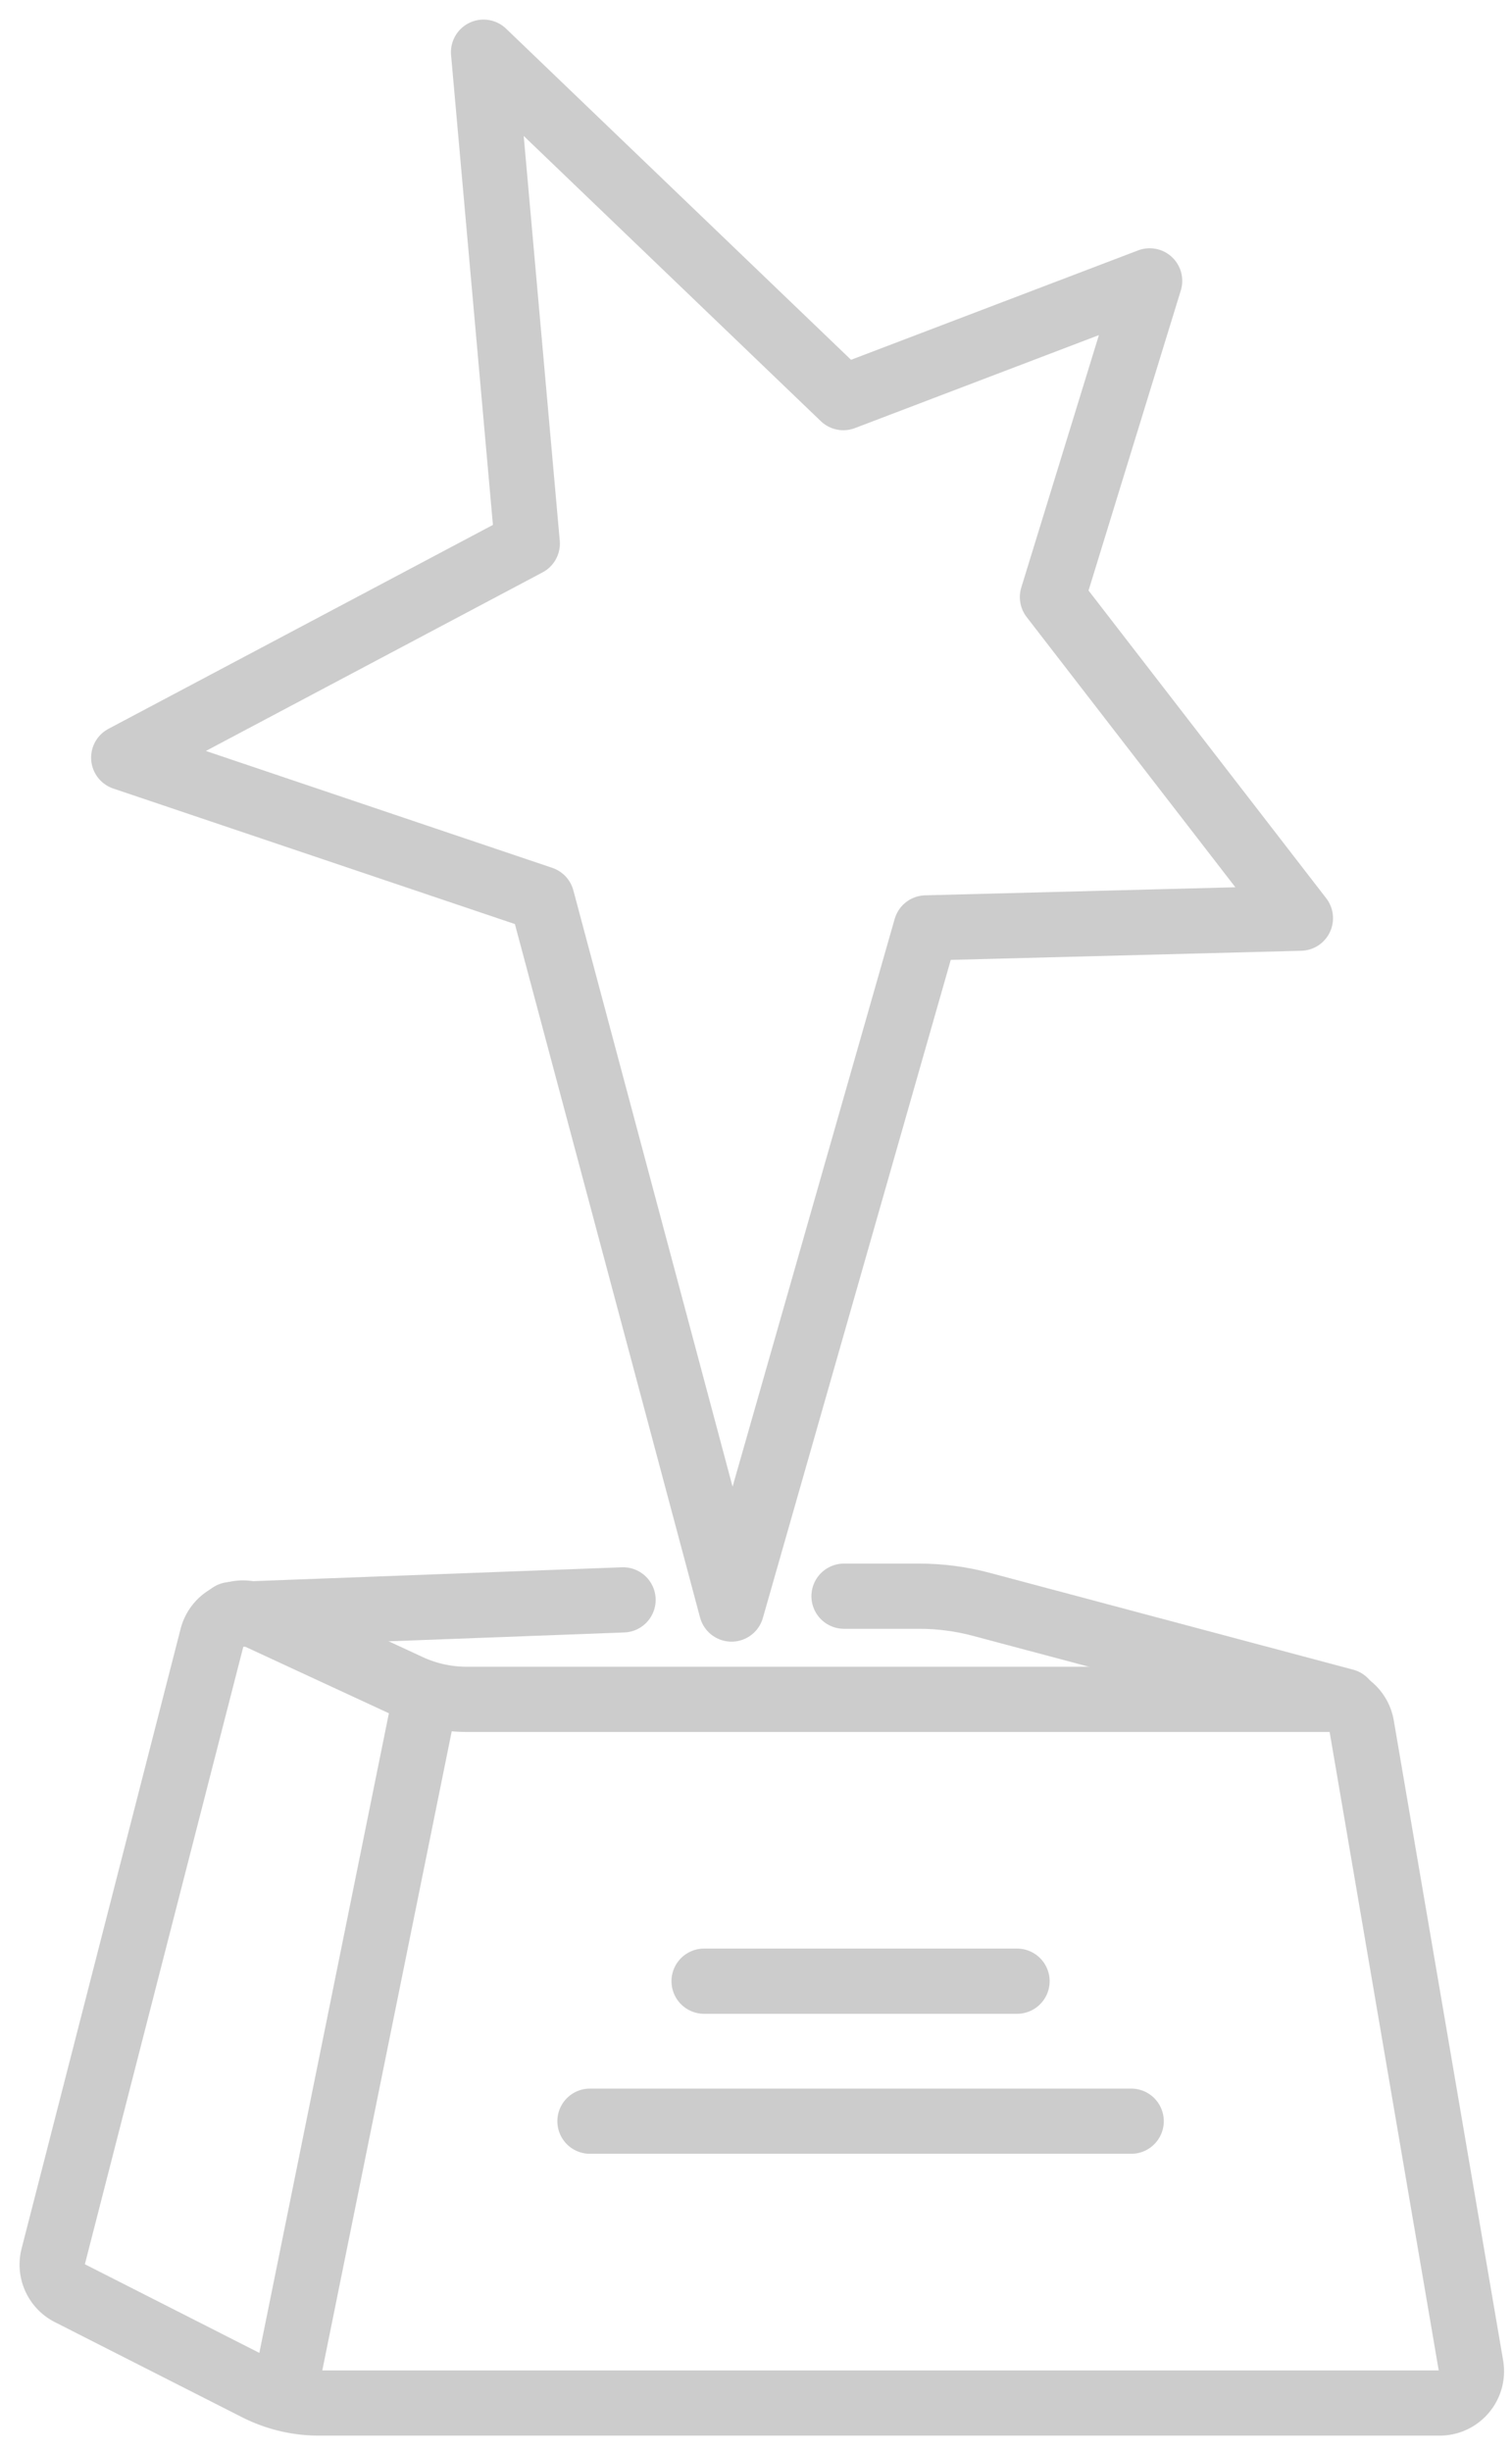
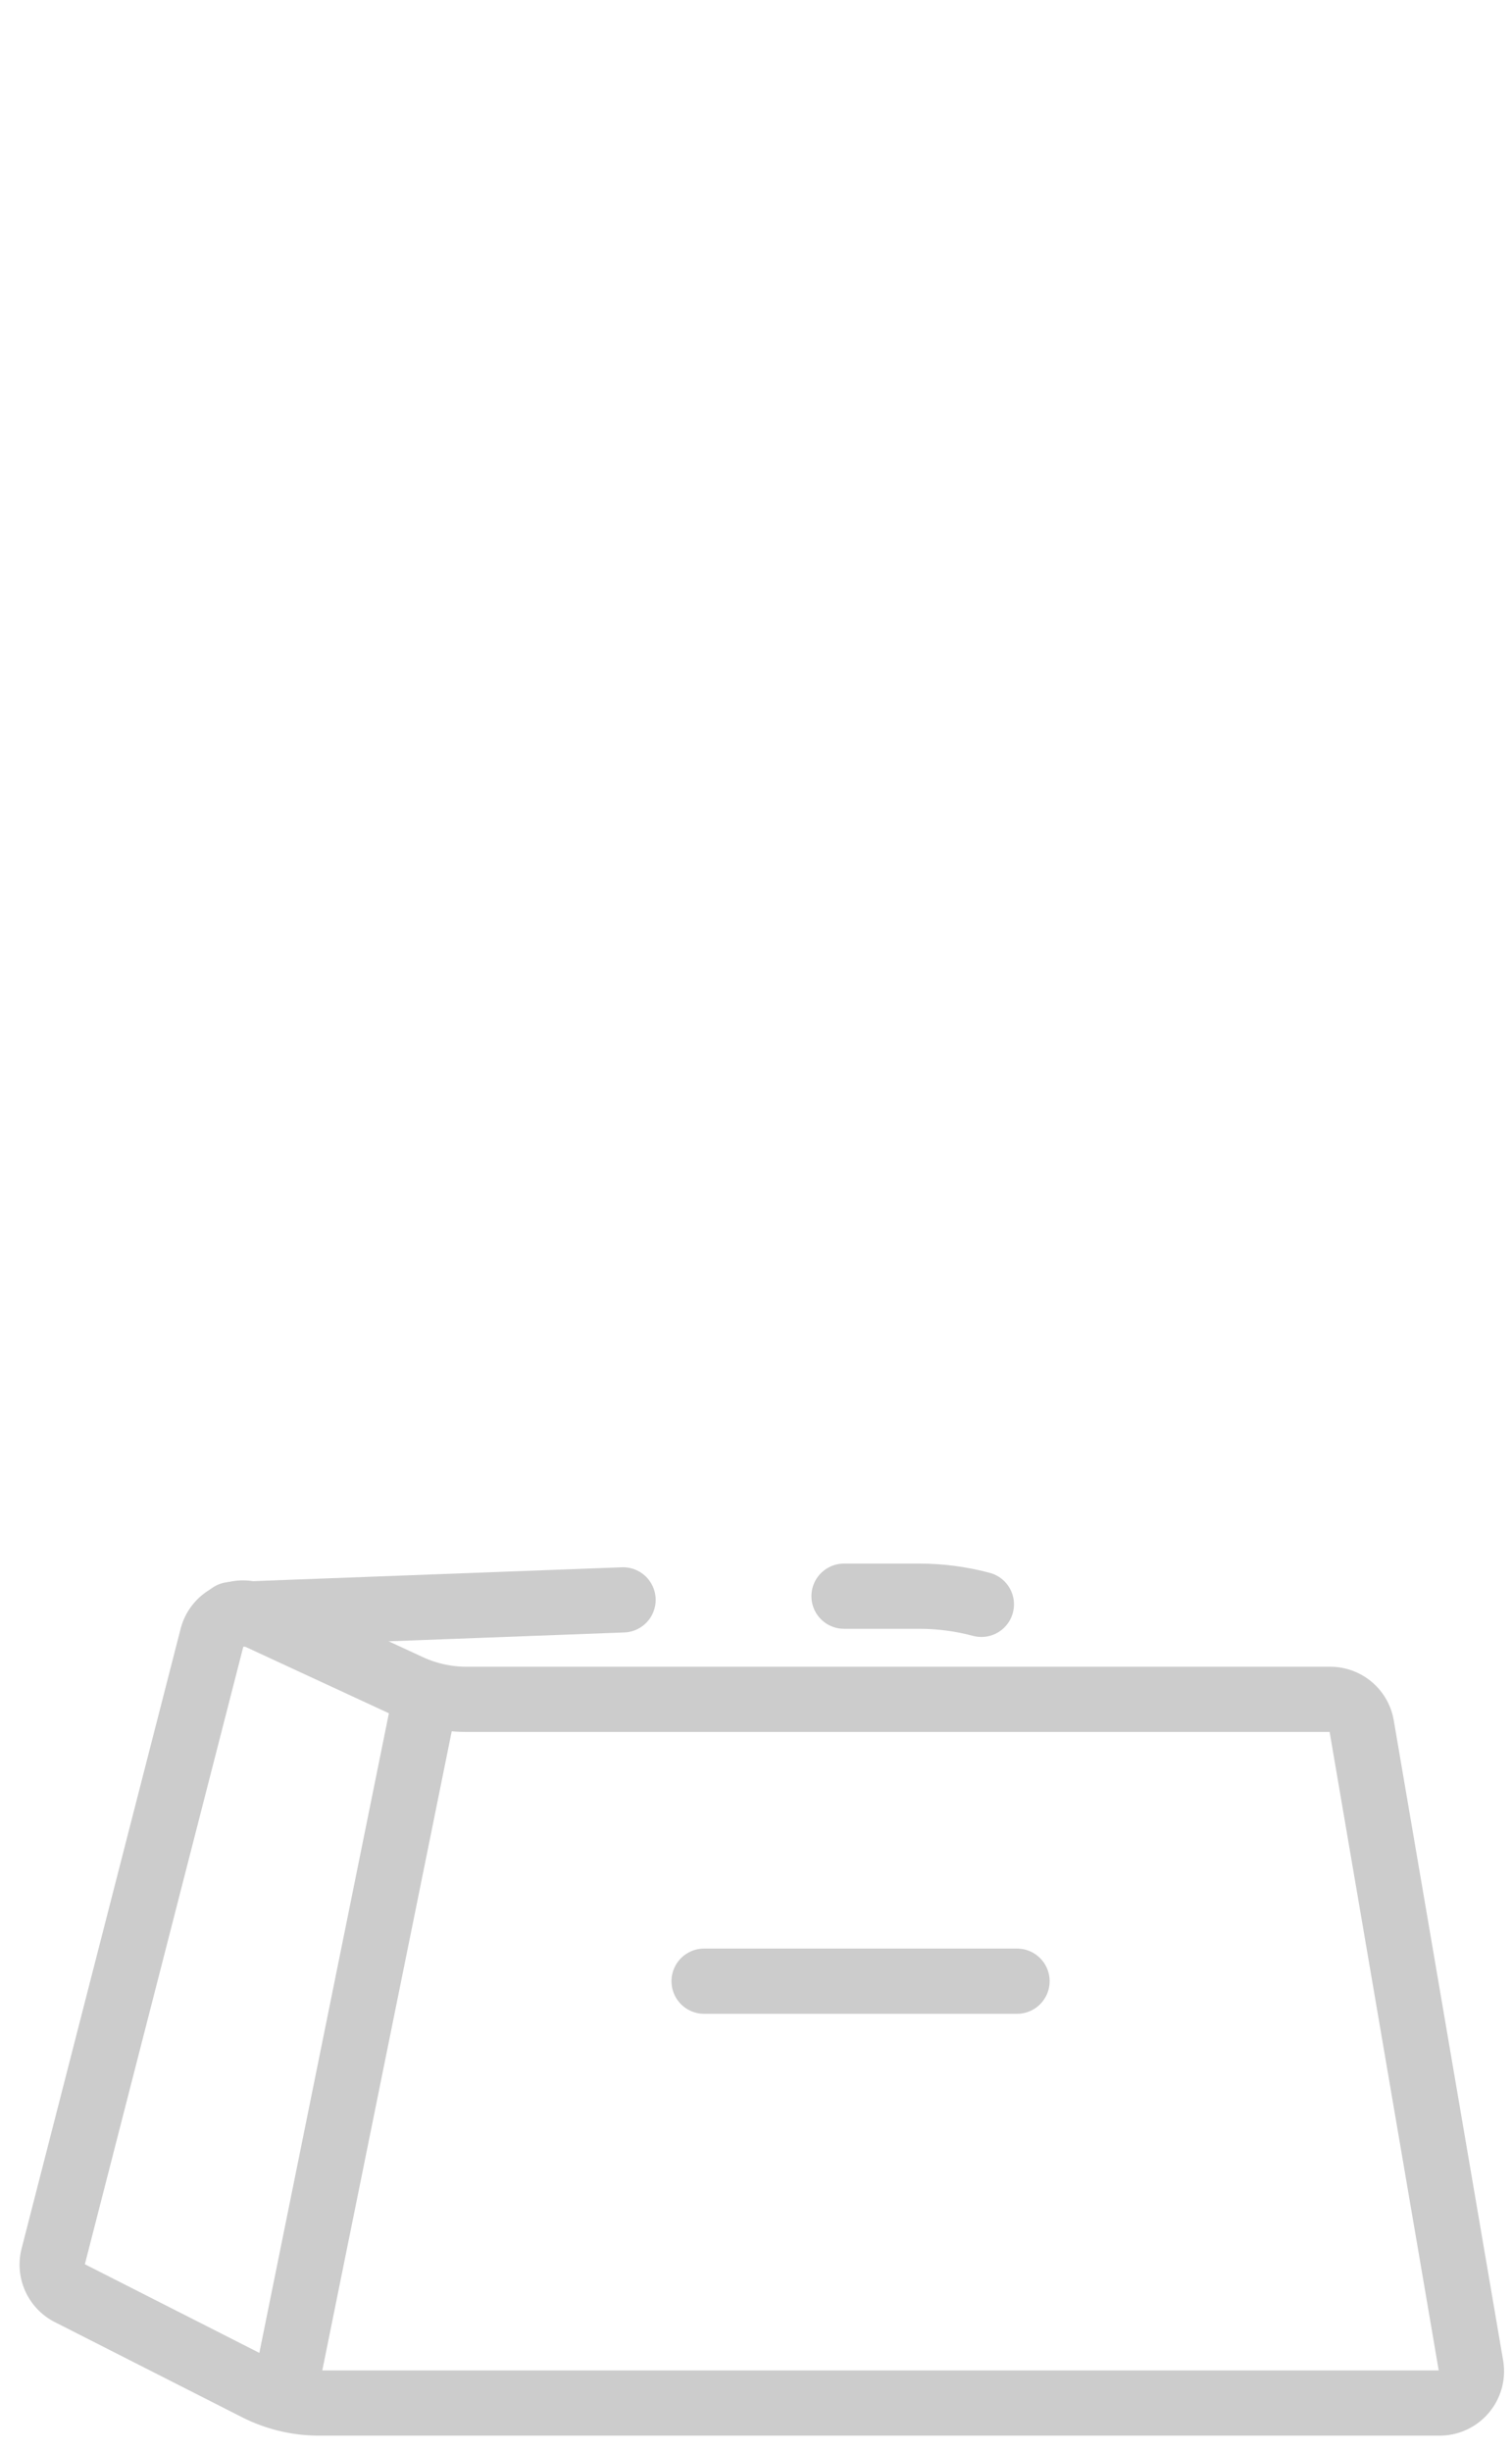
<svg xmlns="http://www.w3.org/2000/svg" width="58" height="94" viewBox="0 0 58 94">
  <g>
    <g>
      <g>
        <g>
-           <path fill="none" stroke="#ccc" stroke-linecap="round" stroke-linejoin="round" stroke-miterlimit="20" stroke-width="2.5" d="M18.548 2.001v0l1.679 18.839v0L4.745 29.047v0l16.041 5.41v0l7.275 27.232v0l7.46-26.114v0l14.363-.373v0l-9.513-12.31v0l3.73-12.124v0l-11.75 4.476v0z" />
-         </g>
+           </g>
        <g>
          <path fill="none" stroke="#ccc" stroke-linecap="round" stroke-linejoin="round" stroke-miterlimit="20" stroke-width="2.5" d="M56.427 90.702v0l-4.195-24.536a1.222 1.222 0 0 0-1.204-1.015H17.902a5.268 5.268 0 0 1-2.212-.487l-5.854-2.71a1.221 1.221 0 0 0-1.697.804l-6.1 23.761c-.142.555.12 1.134.63 1.393l7.183 3.647c.74.375 1.556.57 2.385.57h42.986c.757 0 1.332-.68 1.204-1.427z" />
        </g>
        <g>
          <path fill="none" stroke="#ccc" stroke-linecap="round" stroke-linejoin="round" stroke-miterlimit="20" stroke-width="2.5" d="M16.344 64.939l-5.438 26.837" />
        </g>
        <g>
-           <path fill="none" stroke="#ccc" stroke-linecap="round" stroke-linejoin="round" stroke-miterlimit="20" stroke-width="2.5" d="M32.376 61.196v0h2.881c.807 0 1.61.105 2.389.313l13.94 3.712v0" />
+           <path fill="none" stroke="#ccc" stroke-linecap="round" stroke-linejoin="round" stroke-miterlimit="20" stroke-width="2.5" d="M32.376 61.196v0h2.881c.807 0 1.61.105 2.389.313v0" />
        </g>
        <g>
          <path fill="none" stroke="#ccc" stroke-linecap="round" stroke-linejoin="round" stroke-miterlimit="20" stroke-width="2.5" d="M8.858 61.902l15.043-.565" />
        </g>
        <g>
          <path fill="none" stroke="#ccc" stroke-linecap="round" stroke-linejoin="round" stroke-miterlimit="20" stroke-width="2.5" d="M27.008 75.956h12.006" />
        </g>
        <g>
-           <path fill="none" stroke="#ccc" stroke-linecap="round" stroke-linejoin="round" stroke-miterlimit="20" stroke-width="2.5" d="M22.63 81.324h20.763" />
-         </g>
+           </g>
      </g>
    </g>
  </g>
</svg>